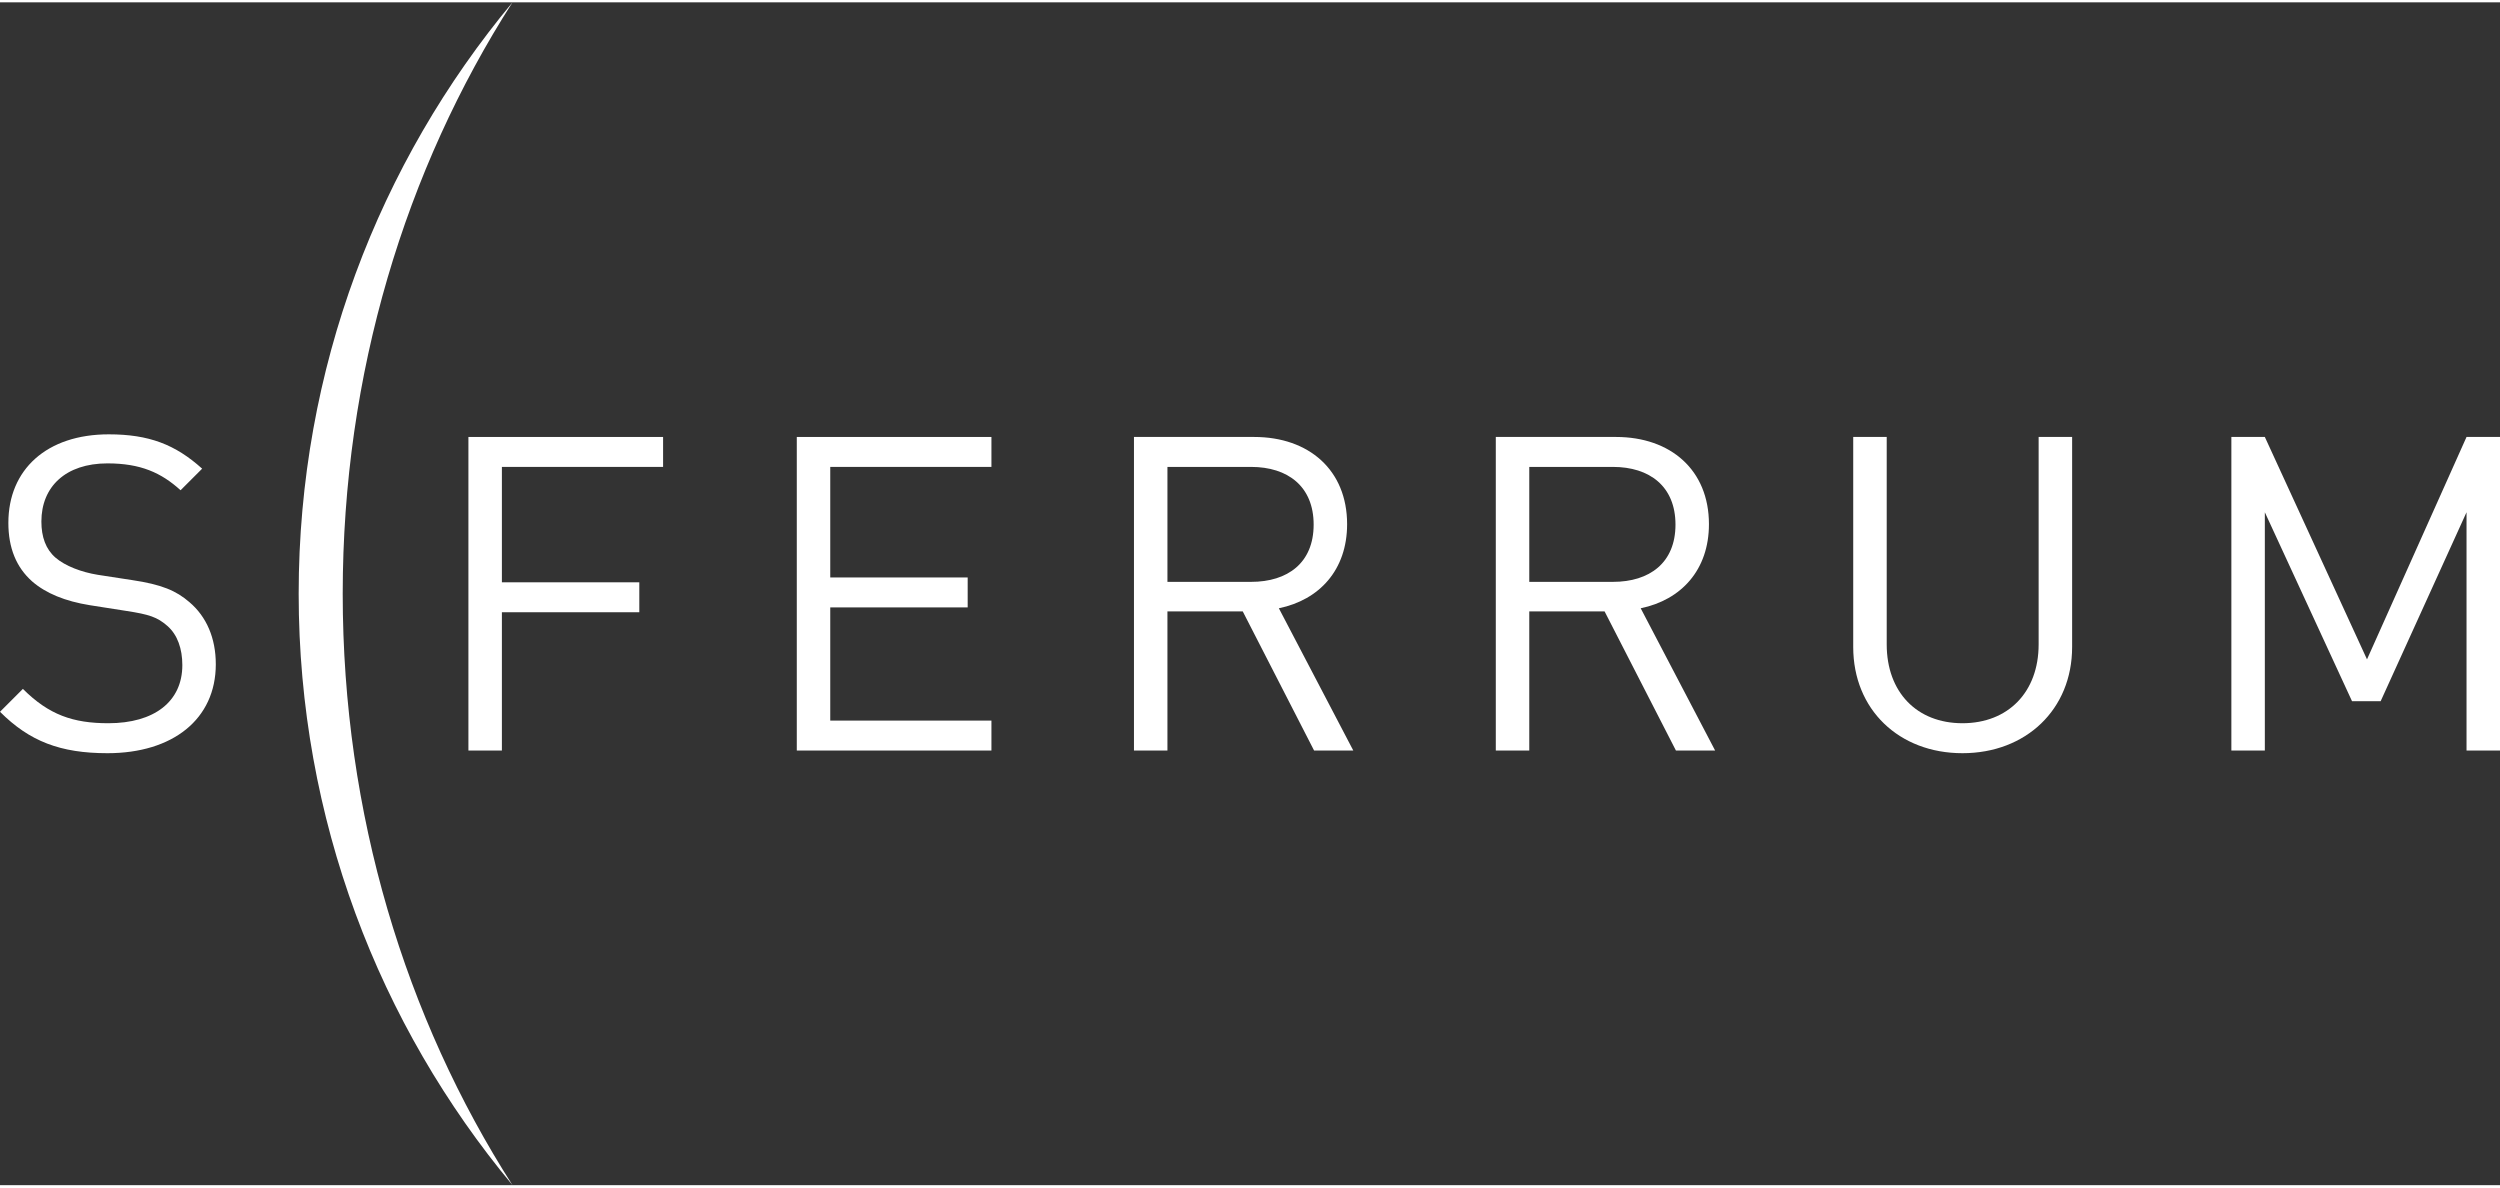
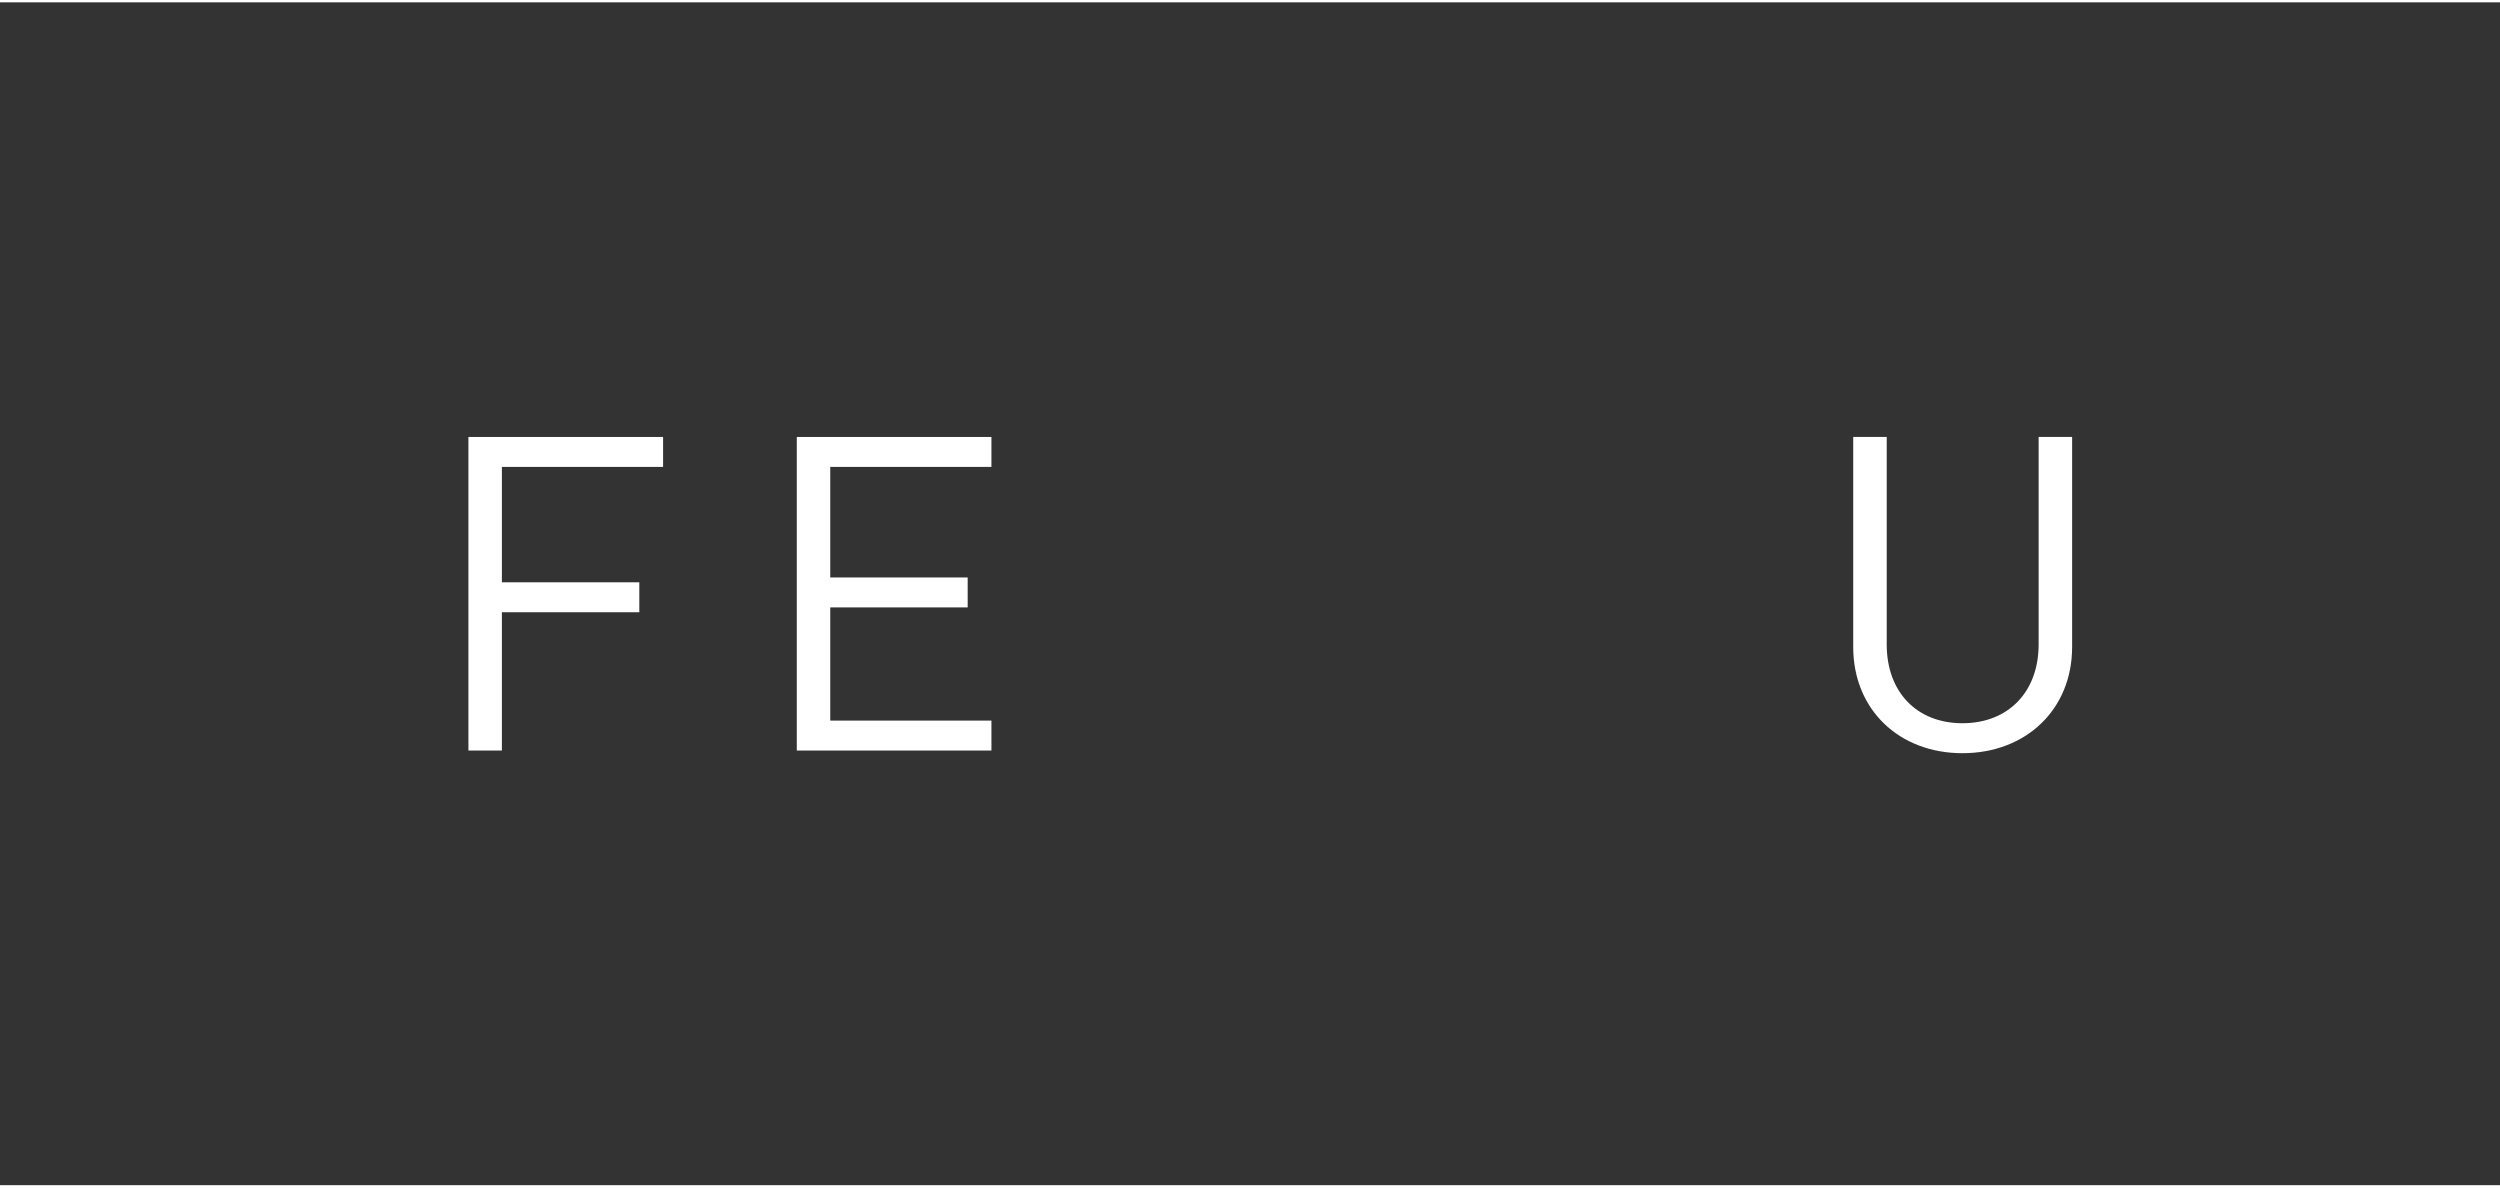
<svg xmlns="http://www.w3.org/2000/svg" xml:space="preserve" width="240px" height="114px" style="shape-rendering:geometricPrecision; text-rendering:geometricPrecision; image-rendering:optimizeQuality; fill-rule:evenodd; clip-rule:evenodd" viewBox="0 0 100.695 47.642">
  <rect x="0" y="0" width="100.695" height="47.642" fill="#333333" stroke="none" />
  <defs>
    <style type="text/css">  .fil1 {fill:white} .fil0 {fill:white;fill-rule:nonzero}  </style>
  </defs>
  <g id="Слой_x0020_1">
-     <path class="fil0" d="M8.692 26.659c0,-1.046 -0.372,-1.916 -1.064,-2.501 -0.532,-0.461 -1.118,-0.71 -2.306,-0.887l-1.384 -0.213c-0.656,-0.106 -1.313,-0.355 -1.703,-0.692 -0.39,-0.337 -0.568,-0.833 -0.568,-1.454 0,-1.401 0.976,-2.342 2.661,-2.342 1.331,0 2.164,0.373 2.945,1.082l0.869 -0.869c-1.082,-0.975 -2.146,-1.383 -3.761,-1.383 -2.501,0 -4.044,1.419 -4.044,3.565 0,1.011 0.319,1.792 0.958,2.359 0.55,0.479 1.33,0.799 2.324,0.958l1.472 0.231c0.923,0.142 1.242,0.248 1.65,0.603 0.408,0.355 0.603,0.922 0.603,1.579 0,1.472 -1.135,2.341 -2.98,2.341 -1.419,0 -2.395,-0.337 -3.442,-1.383l-0.922 0.922c1.188,1.189 2.43,1.668 4.328,1.668 2.626,0 4.364,-1.366 4.364,-3.584z" />
    <polygon id="1" class="fil0" points="26.708,18.712 26.708,17.506 18.867,17.506 18.867,30.136 20.215,30.136 20.215,24.566 25.75,24.566 25.75,23.36 20.215,23.36 20.215,18.712 " />
    <polygon id="2" class="fil0" points="39.933,30.136 39.933,28.93 33.441,28.93 33.441,24.371 38.976,24.371 38.976,23.165 33.441,23.165 33.441,18.712 39.933,18.712 39.933,17.506 32.093,17.506 32.093,30.136 " />
-     <path id="3" class="fil0" d="M54.508 30.136l-2.998 -5.73c1.632,-0.337 2.749,-1.543 2.749,-3.388 0,-2.182 -1.543,-3.512 -3.743,-3.512l-4.842 0 0 12.63 1.348 0 0 -5.605 3.033 0 2.874 5.605 1.579 0zm-1.597 -9.1c0,1.543 -1.046,2.306 -2.519,2.306l-3.37 0 0 -4.63 3.37 0c1.473,0 2.519,0.781 2.519,2.324z" />
-     <path id="4" class="fil0" d="M69.082 30.136l-2.998 -5.73c1.632,-0.337 2.749,-1.543 2.749,-3.388 0,-2.182 -1.543,-3.512 -3.743,-3.512l-4.842 0 0 12.63 1.348 0 0 -5.605 3.033 0 2.874 5.605 1.579 0zm-1.597 -9.1c0,1.543 -1.046,2.306 -2.519,2.306l-3.37 0 0 -4.63 3.37 0c1.473,0 2.519,0.781 2.519,2.324z" />
    <path id="5" class="fil0" d="M83.461 25.967l0 -8.461 -1.349 0 0 8.355c0,1.916 -1.224,3.175 -3.068,3.175 -1.845,0 -3.051,-1.259 -3.051,-3.175l0 -8.355 -1.349 0 0 8.461c0,2.519 1.845,4.276 4.4,4.276 2.554,0 4.417,-1.757 4.417,-4.276z" />
-     <polygon id="6" class="fil0" points="100.695,30.136 100.695,17.506 99.347,17.506 95.338,26.464 91.223,17.506 89.875,17.506 89.875,30.136 91.223,30.136 91.223,20.539 94.735,28.149 95.888,28.149 99.347,20.539 99.347,30.136 " />
-     <path class="fil1" d="M20.643 0c-5.377,6.458 -8.613,14.761 -8.613,23.821 0,9.06 3.236,17.363 8.613,23.821 -4.307,-6.728 -6.839,-14.947 -6.839,-23.821 0,-8.874 2.532,-17.093 6.839,-23.821z" />
  </g>
</svg>